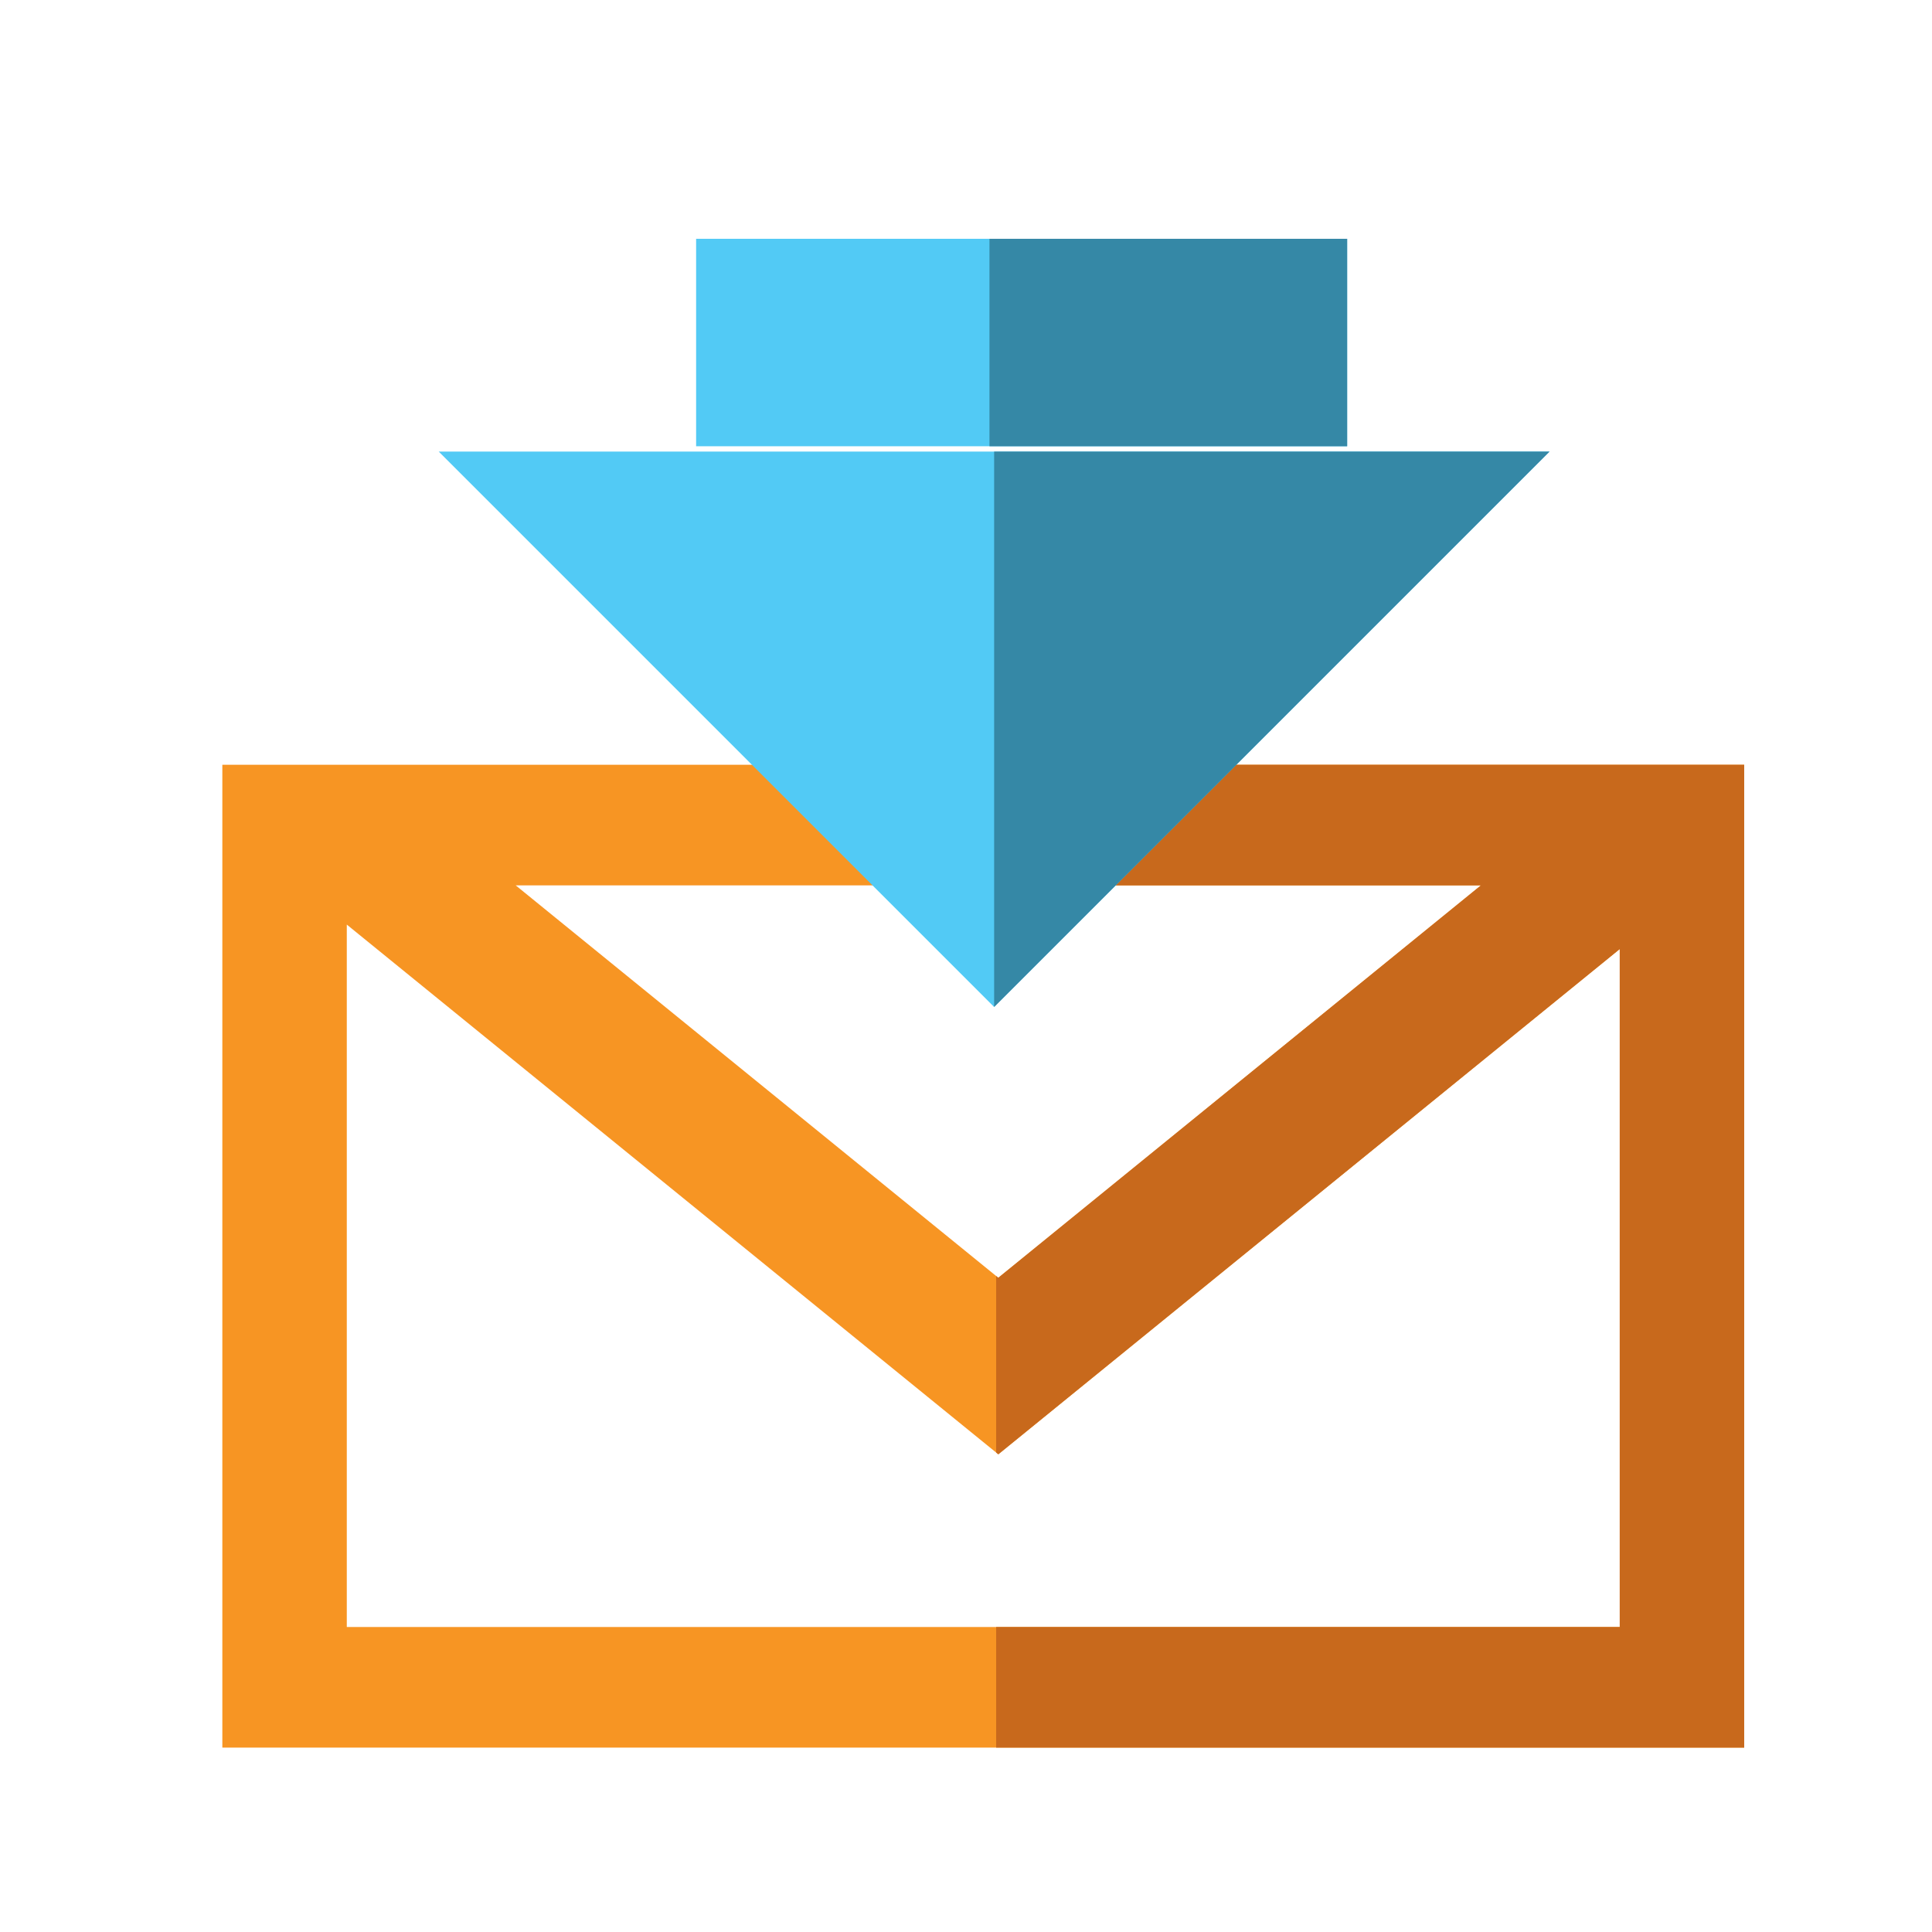
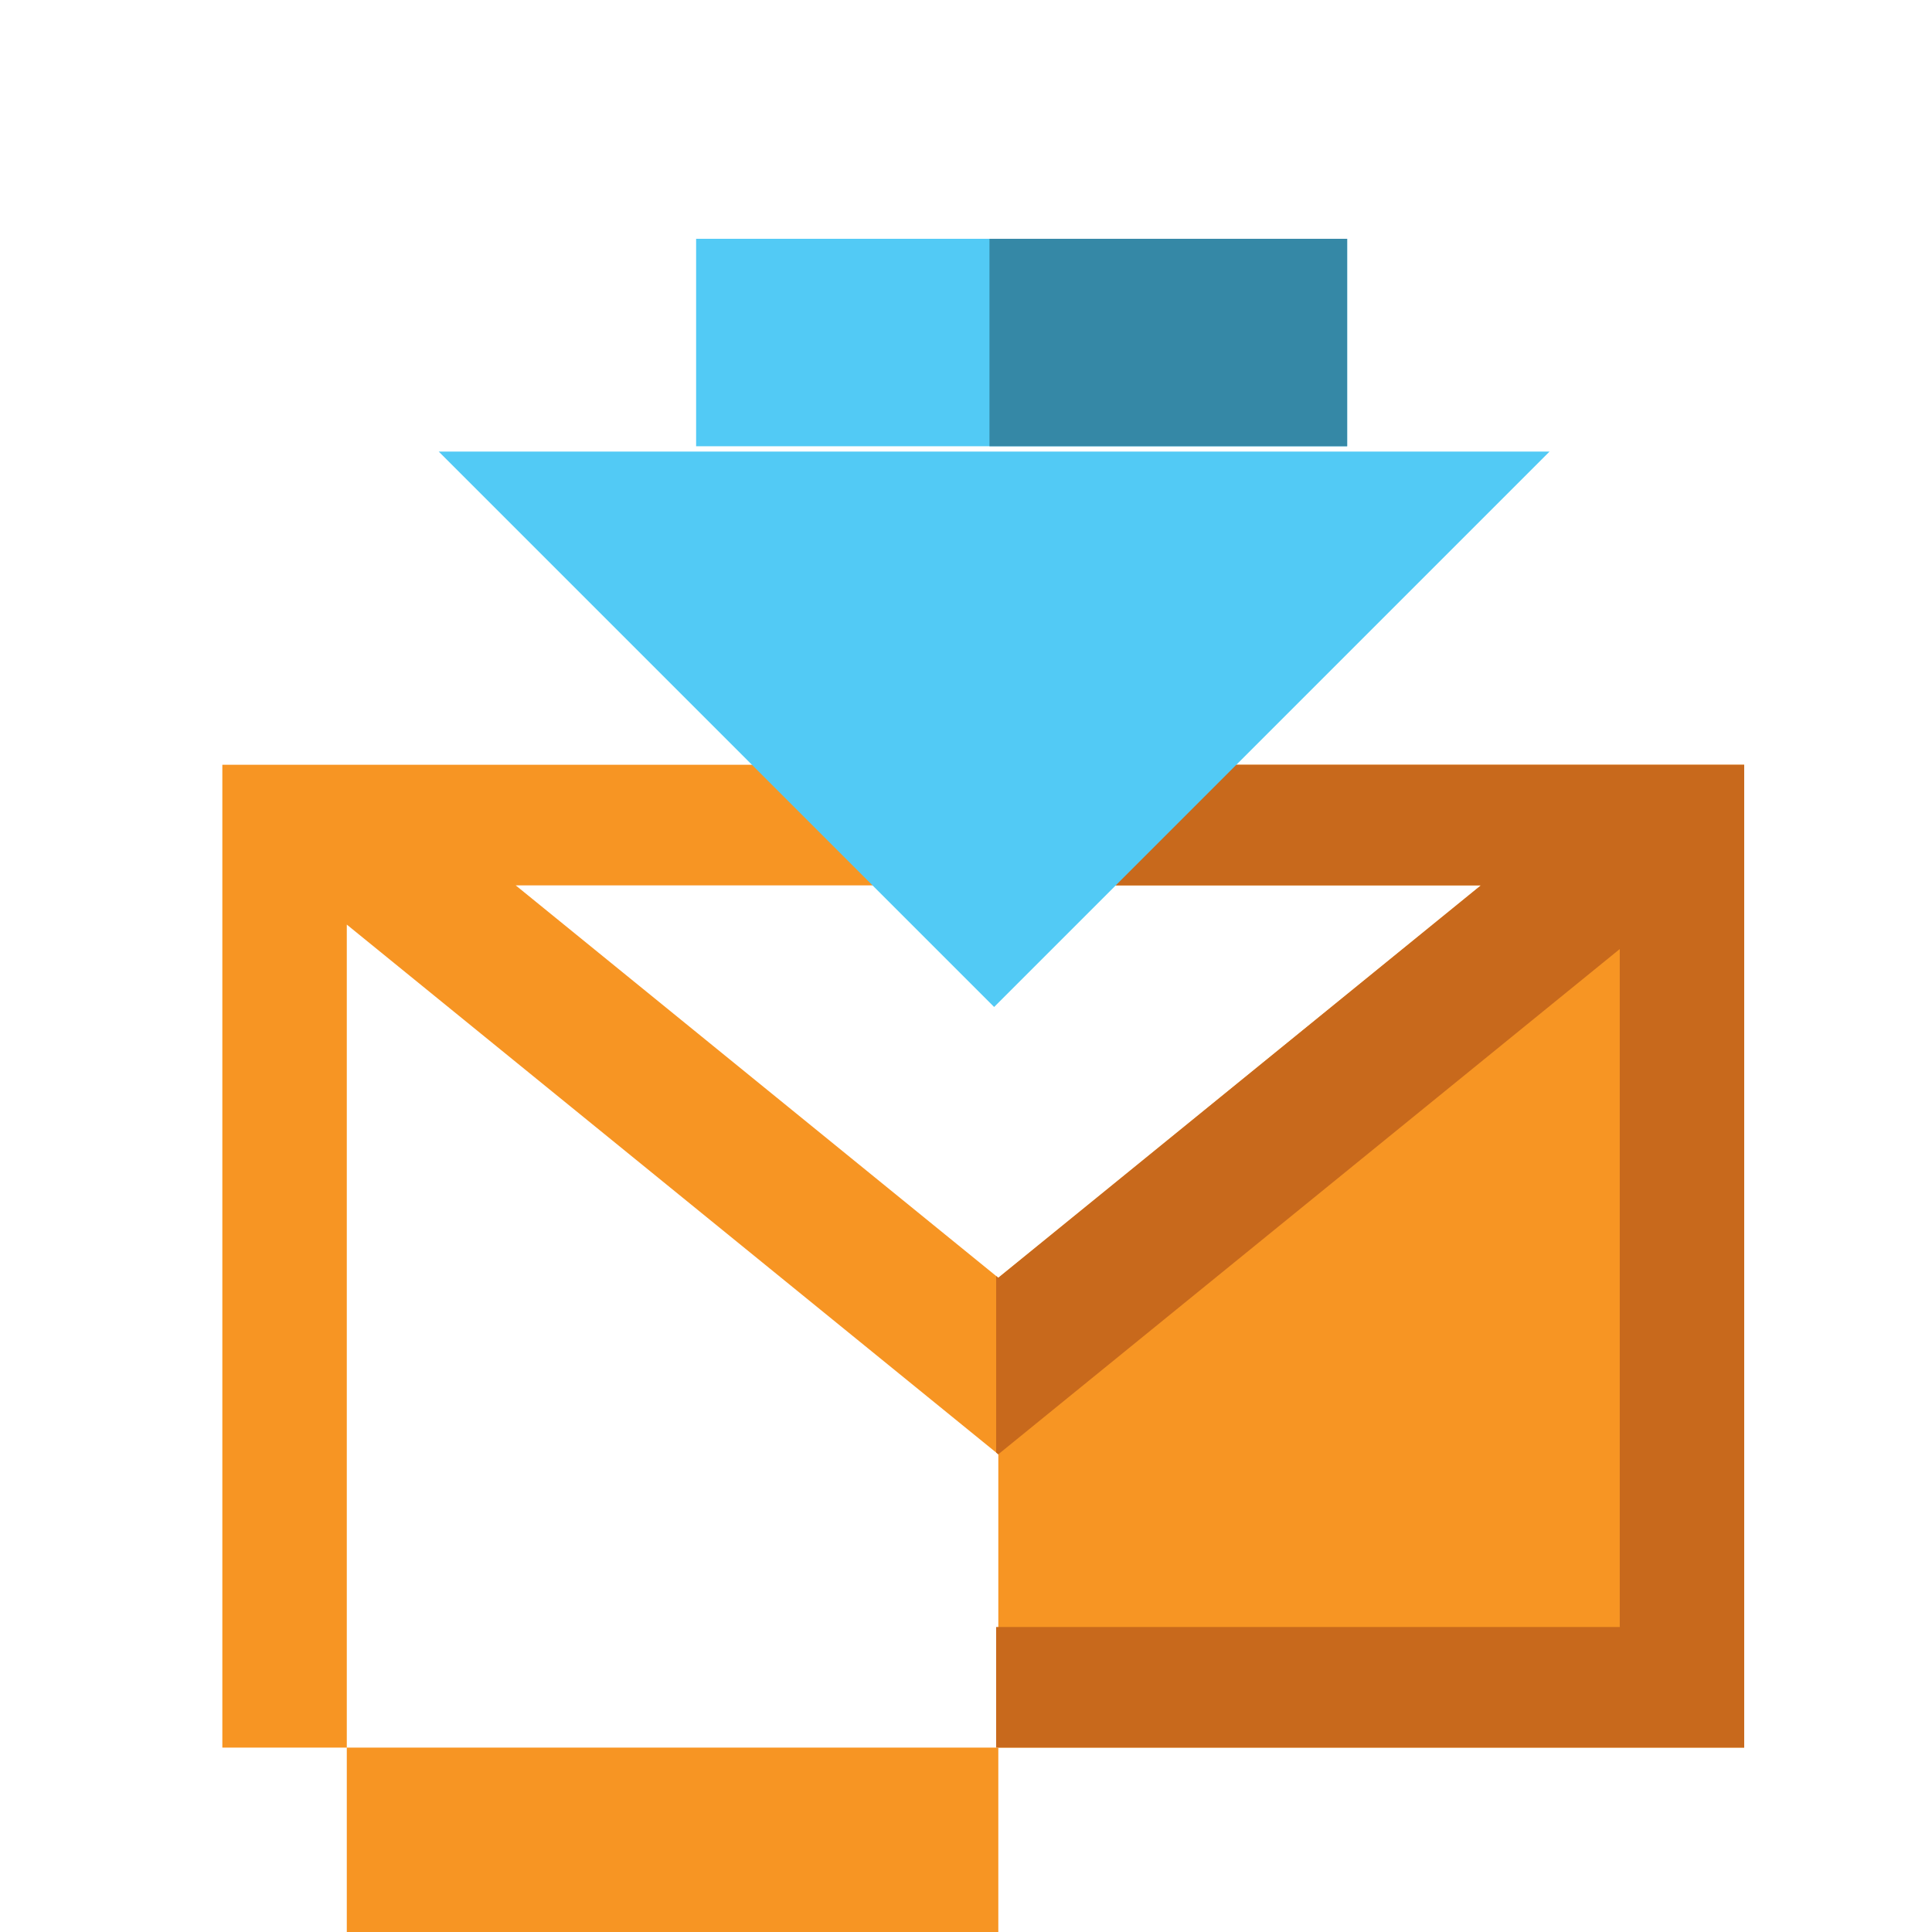
<svg xmlns="http://www.w3.org/2000/svg" version="1.1" x="0px" y="0px" width="48px" height="48px" viewBox="-5.524 -5.933 48 48">
  <defs>
</defs>
-   <path fill="#F79523" d="M0,13.067v24.419h37.81V13.067H0z M31.269,16.064l-11.99,9.749l-11.99-9.749H31.269z M3.092,34.489V17.038  l16.187,13.161l15.439-12.553v16.843H3.092z" />
+   <path fill="#F79523" d="M0,13.067v24.419h37.81V13.067H0z M31.269,16.064l-11.99,9.749l-11.99-9.749H31.269z M3.092,34.489V17.038  l16.187,13.161v16.843H3.092z" />
  <polygon fill="#C8691C" points="19.225,13.067 19.225,16.064 31.269,16.064 19.278,25.813 19.225,25.77 19.225,30.155   19.278,30.199 34.718,17.646 34.718,34.489 19.225,34.489 19.225,37.486 37.81,37.486 37.81,13.067 " />
  <polygon fill="#52CAF5" points="32.974,5.286 19.175,19.085 5.376,5.286 " />
-   <polygon fill="#3588A6" points="32.974,5.286 19.175,19.085 19.175,5.286 " />
  <rect x="11.771" fill="#52CAF5" width="16.174" height="5.154" />
  <rect x="19.059" fill="#3588A6" width="8.887" height="5.154" />
</svg>